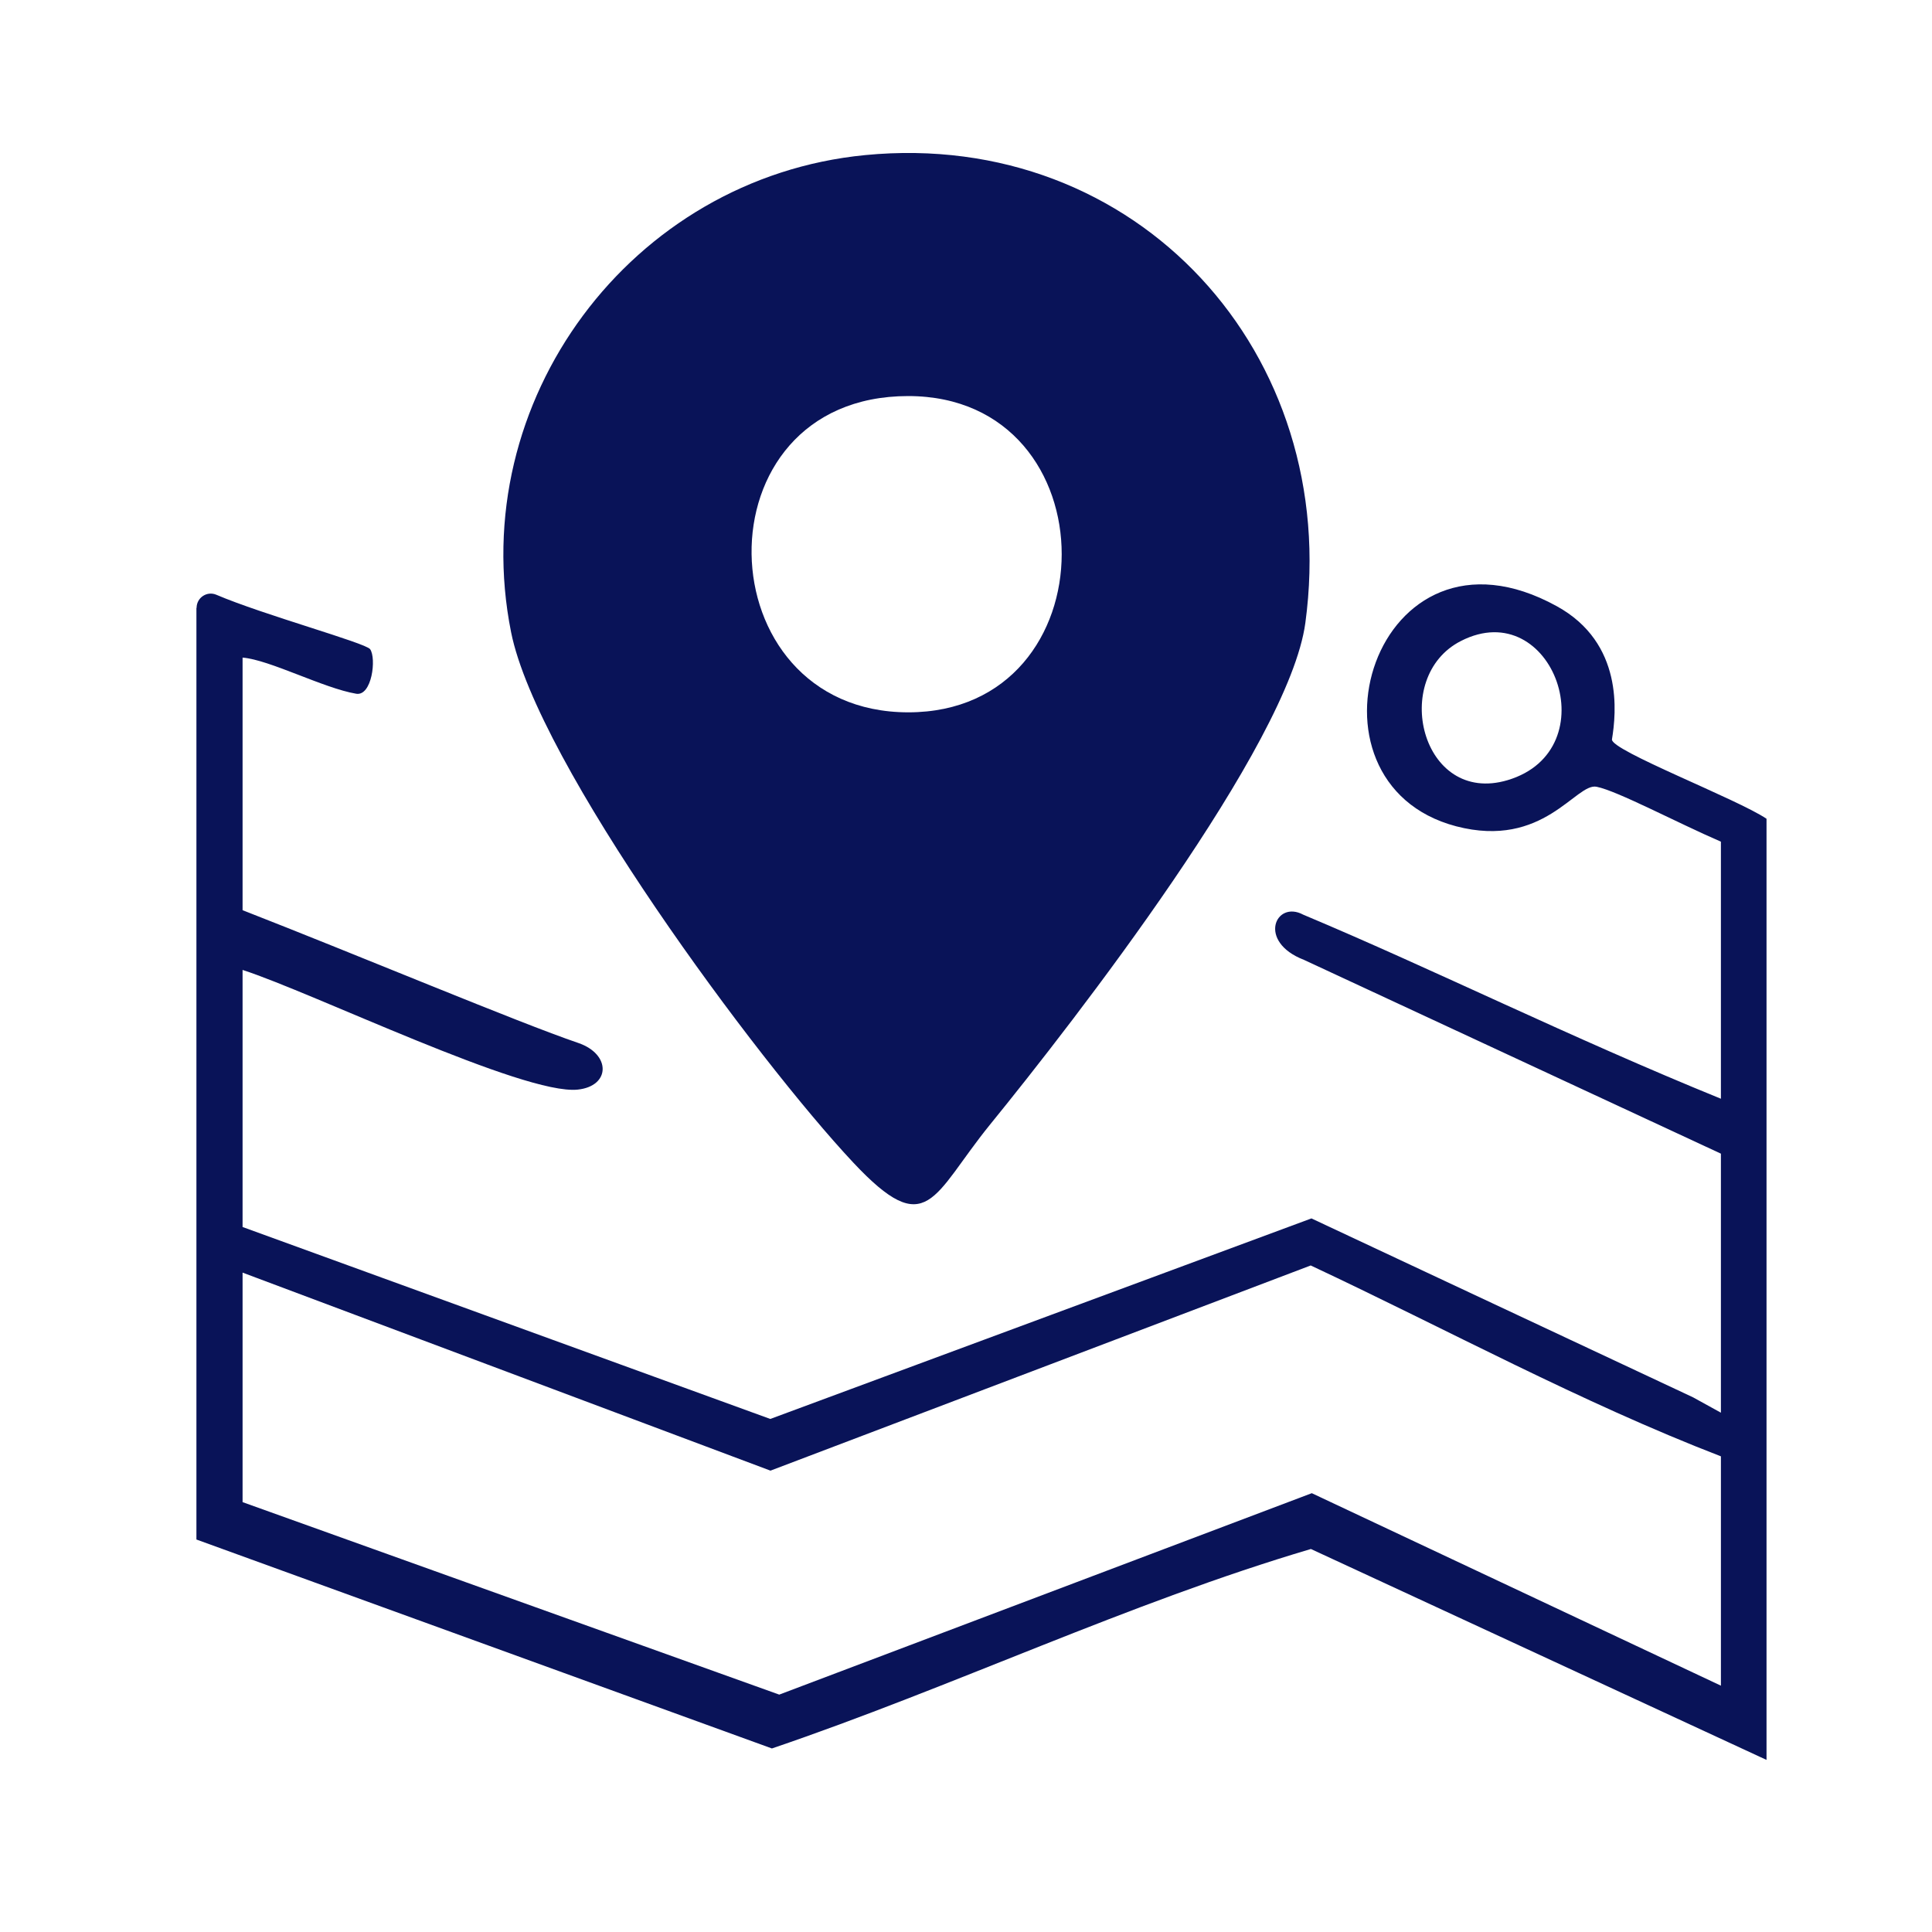
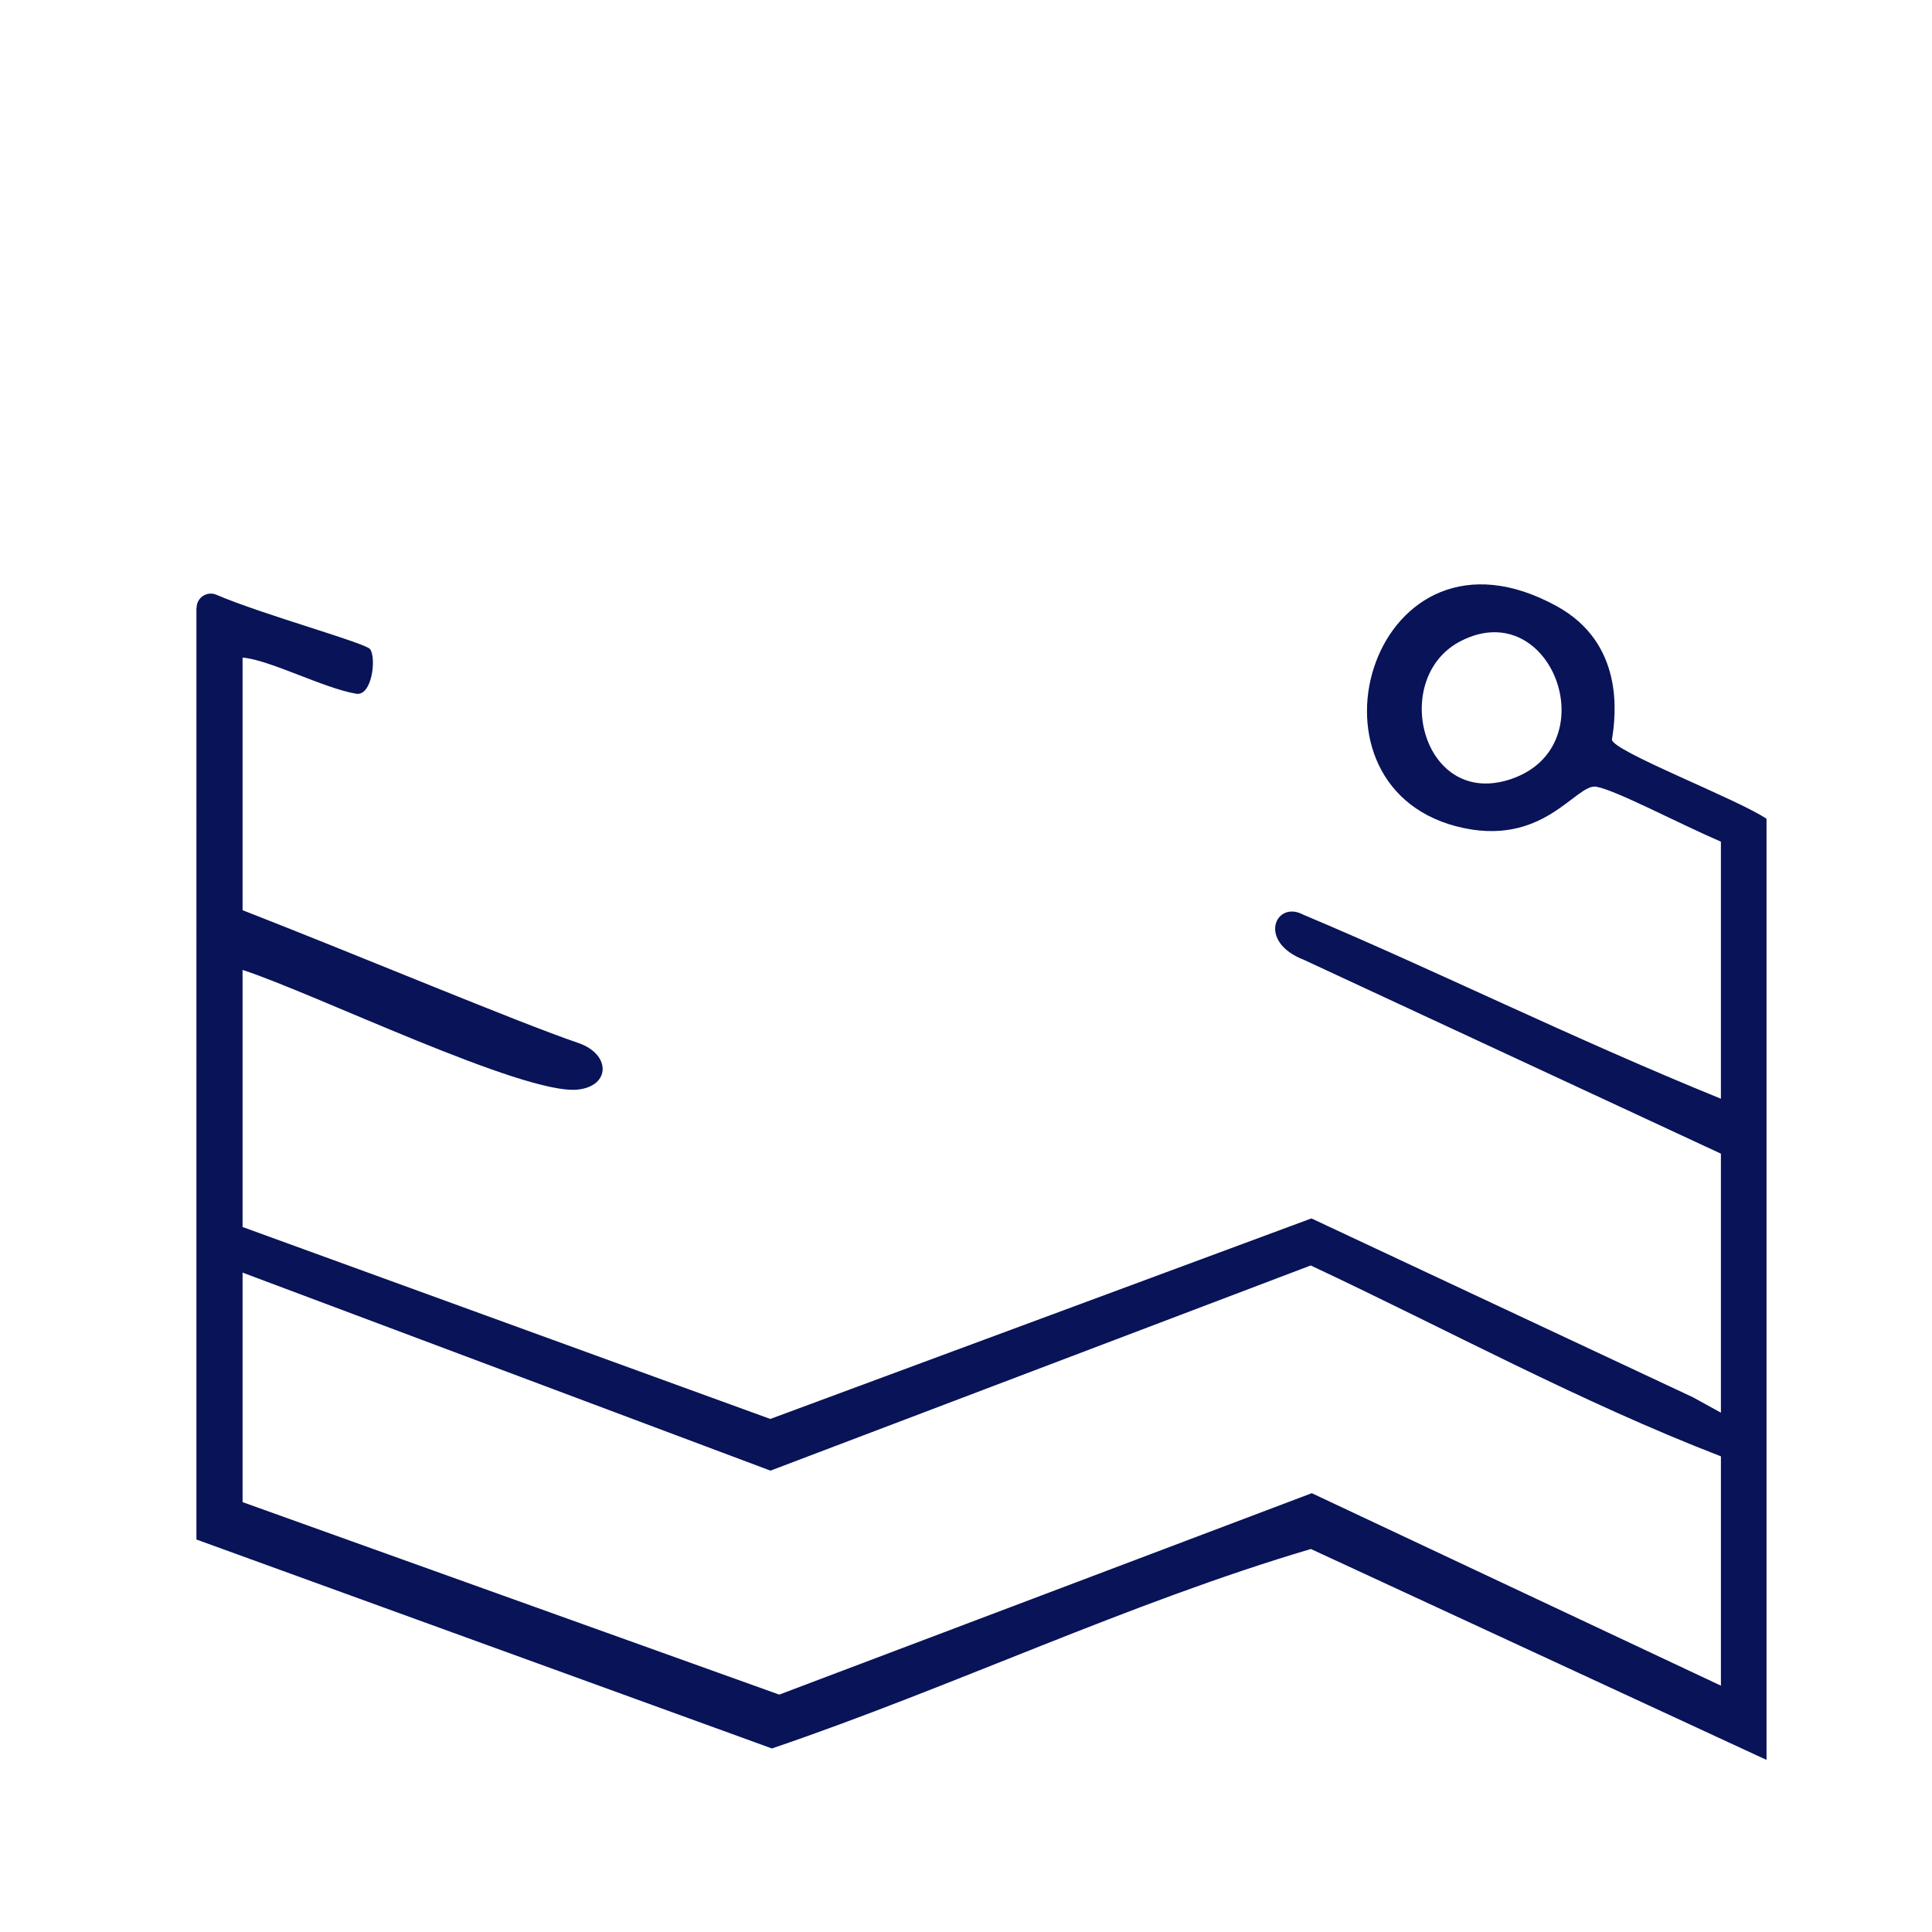
<svg xmlns="http://www.w3.org/2000/svg" id="Capa_1" viewBox="0 0 1080 1080">
  <defs>
    <style>      .st0 {        fill: #091358;      }    </style>
  </defs>
-   <path class="st0" d="M483.6,86.7c152.1-14.8,266.5,111.1,246.1,261.5-9.2,68.2-129.3,222.7-176.3,280.5-32.3,39.8-34.8,65.6-76.5,21.1-53.8-57.4-176.5-222.9-191.2-296.4-25.8-129.1,67-254,197.9-266.7ZM507.7,221.4c-119.2,0-114.3,176.7,0,176.8,114.2,0,114.6-176.7,0-176.8Z" />
  <path class="st0" d="M109.9,339.8c0-5.7,5.8-9.6,11.1-7.3,25.9,11.1,83.4,26.9,85.9,30.4,3.6,5.1,1,26.4-7.8,24.9-18.3-3.1-48.4-19-63.5-20.2v141.2c64.9,25.3,154.1,62.8,187.6,74.2,18.5,6.3,18.1,24.2-.3,26.1-30.2,3.1-148-54.2-187.3-66.9v143.7l295,107.3,302.5-112.1,213.3,100,15.6,8.6v-144.8l-233-108.3c-26.5-10.2-15.9-33.6-.5-25.3,72.9,30.6,149,68.5,233.5,102.9v-143.7c-24.5-10.6-57.9-28.4-69.5-30.7s-29.5,34.9-78.5,22.1c-92.7-24.4-45.8-179.3,56.3-123,37.4,20.6,33.2,59.8,30.8,74.4-1,6.1,70.2,33.4,86.4,44.4v526.1l-254.7-117.9c-102.1,30.2-200.1,77.1-301.3,111.5l-321.7-116.8V339.8ZM816.7,358.3c-39.7,20.2-22.2,92.2,26.1,77.8,56.5-16.9,25.3-104-26.1-77.8ZM962,814.1c-78.5-30.3-153-70.9-229.3-106.7l-302,114.7-295.1-110.7v128.3l300,107.6,297.7-112.6,228.7,107.6v-128.3Z" />
</svg>